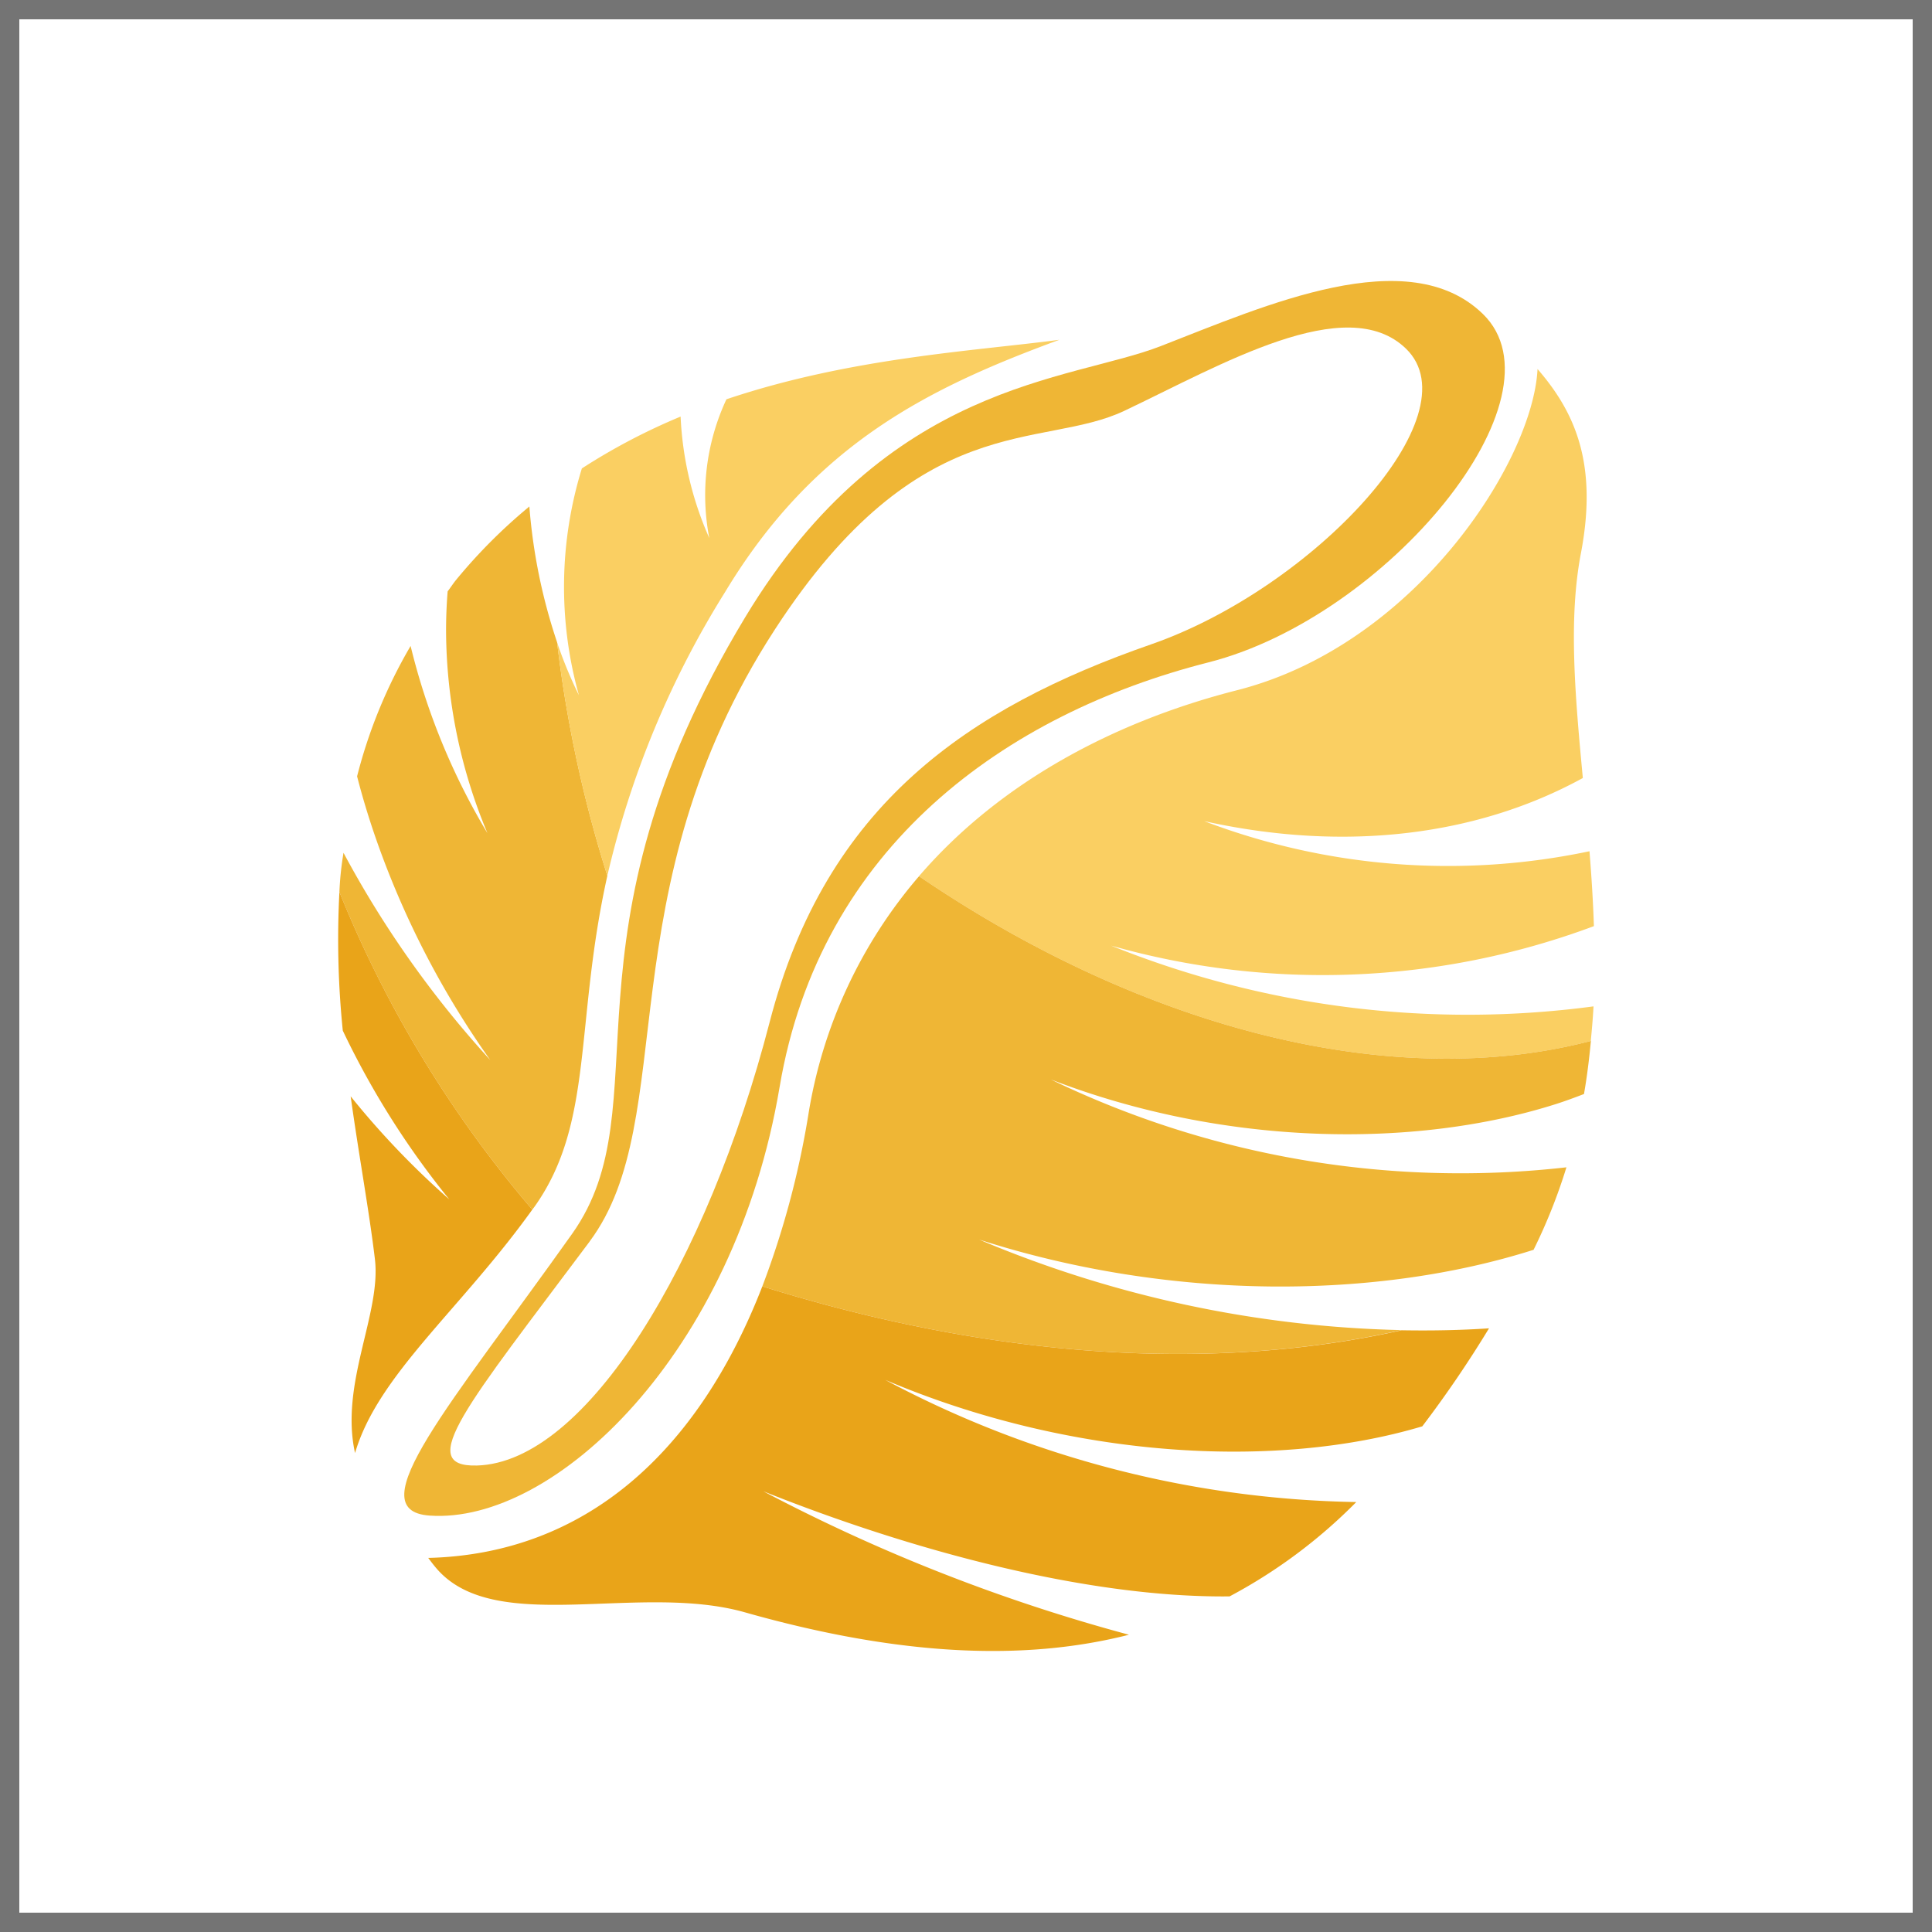
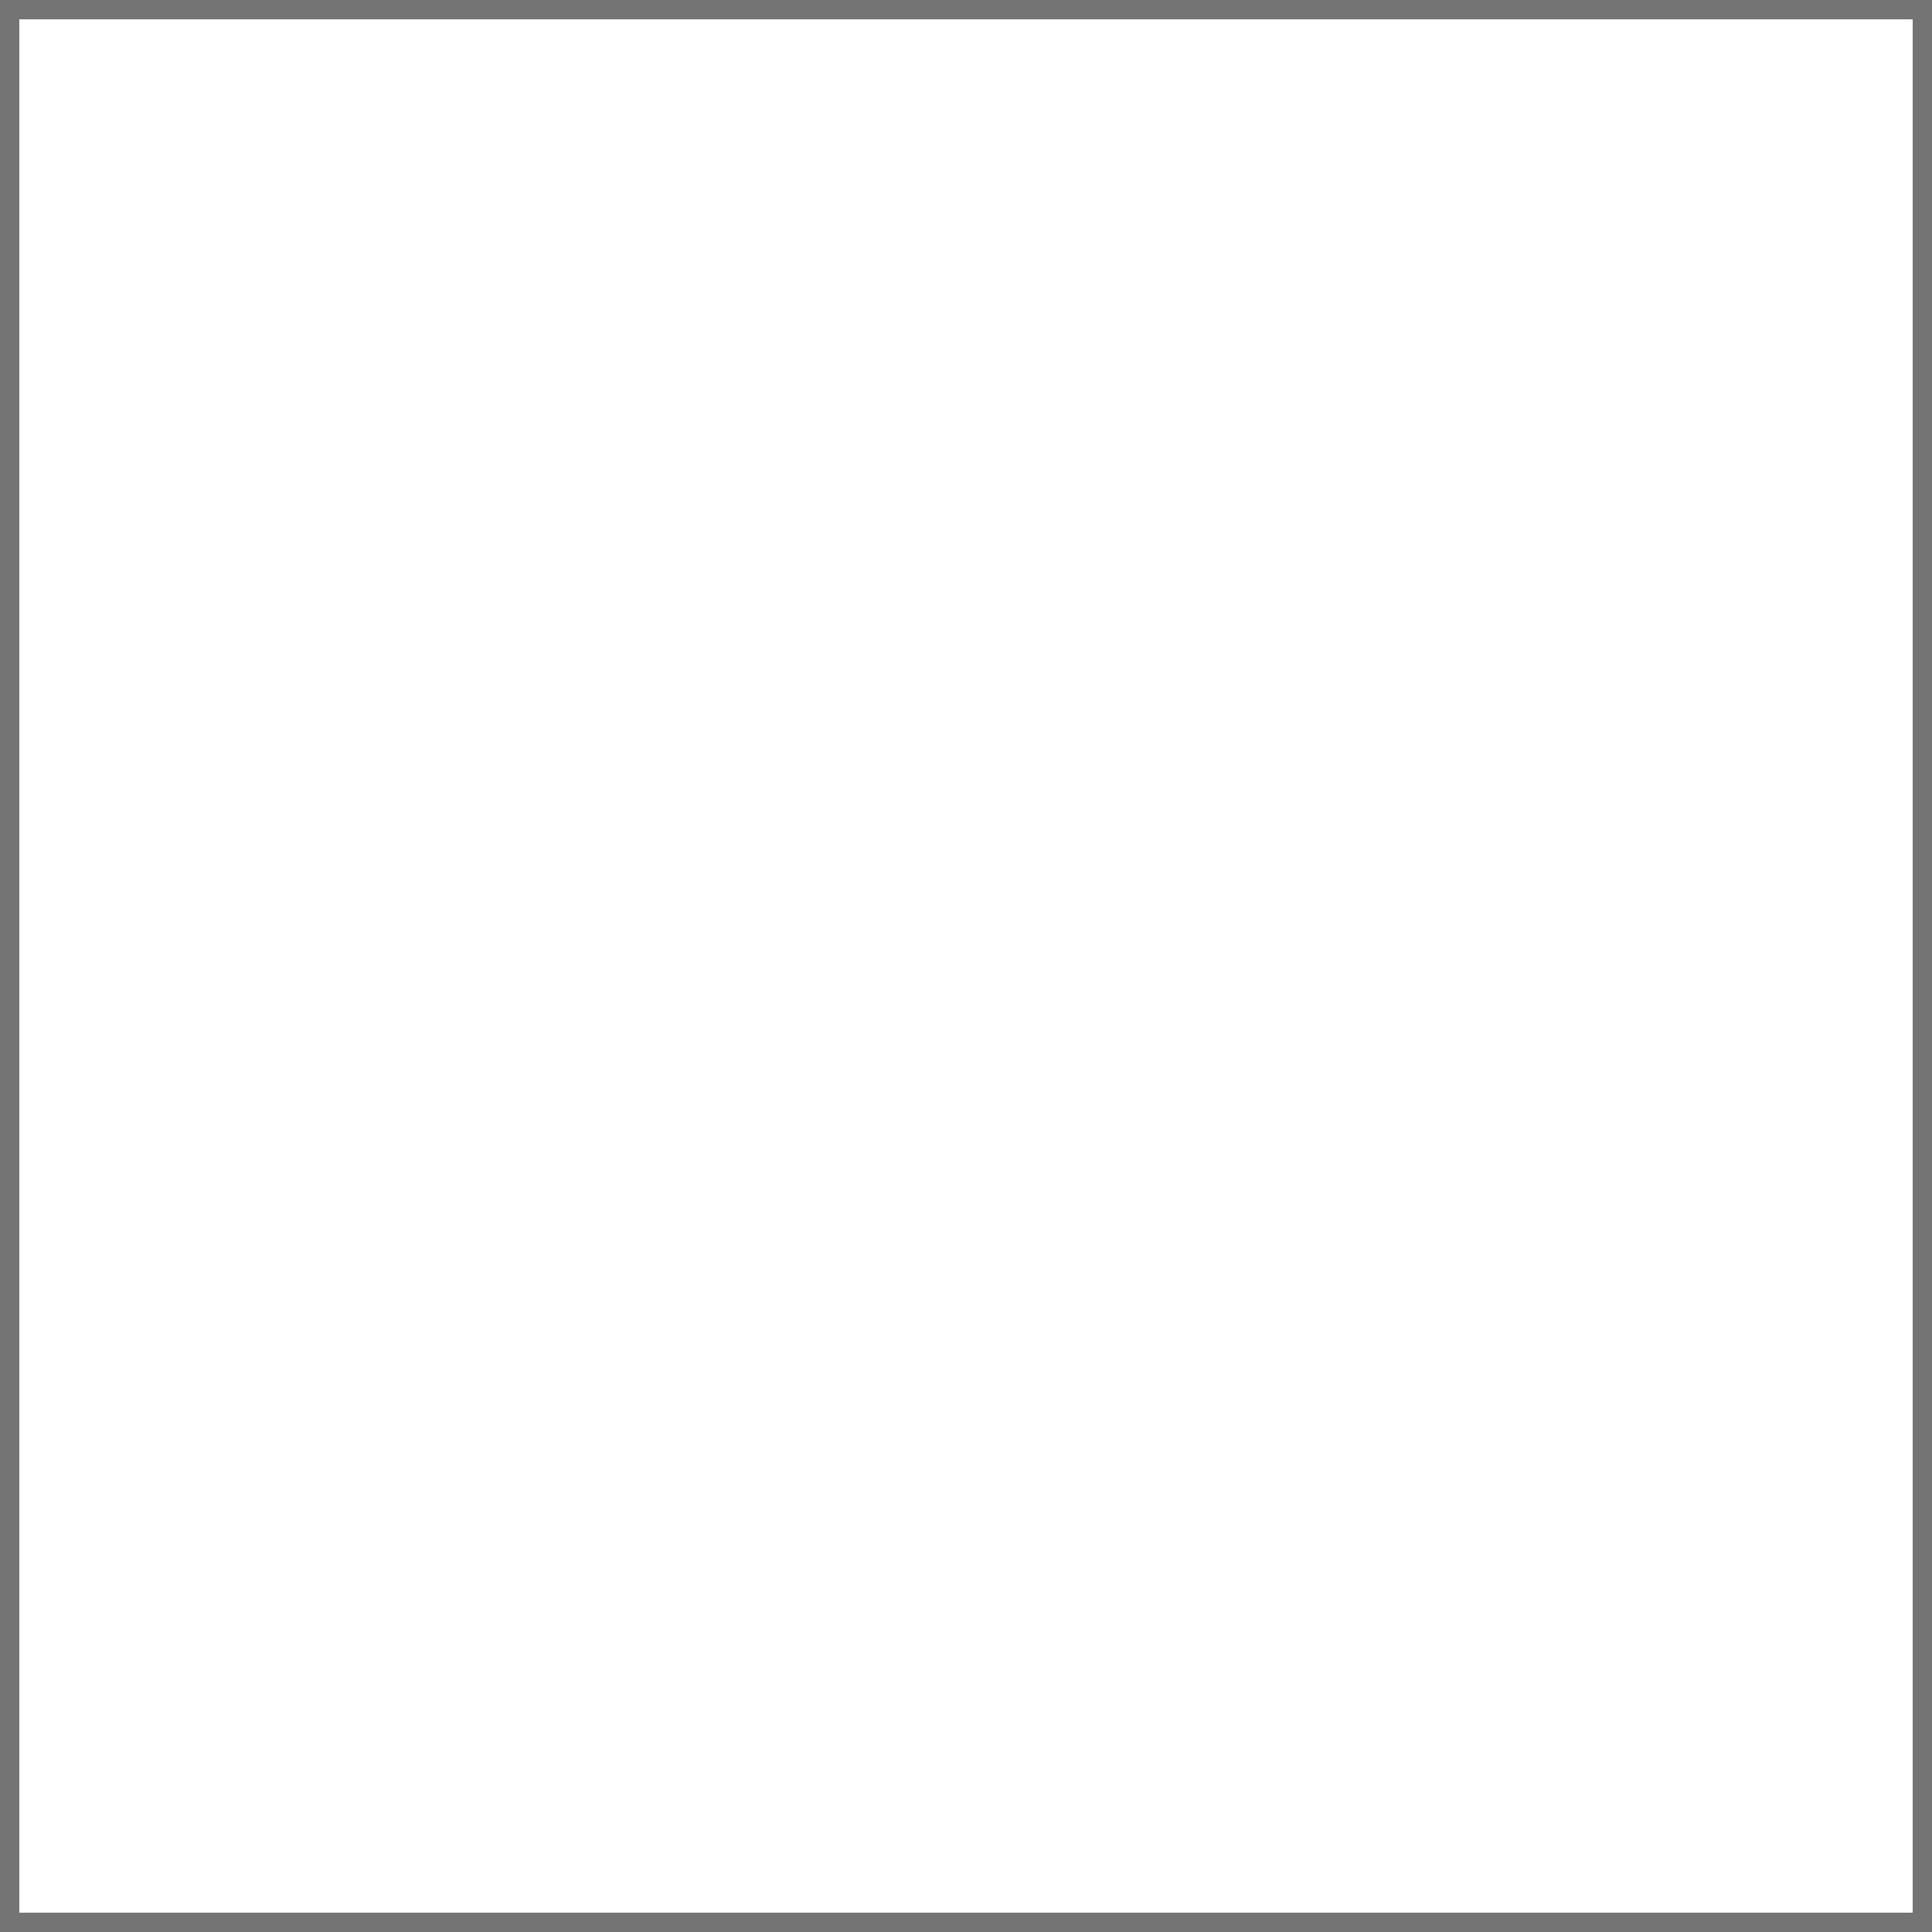
<svg xmlns="http://www.w3.org/2000/svg" width="100" height="100" viewBox="0 0 100 100">
  <defs>
    <clipPath id="a">
-       <rect width="100" height="100" transform="translate(938 371)" fill="#fff" stroke="#747474" stroke-width="1" />
-     </clipPath>
+       </clipPath>
  </defs>
  <g transform="translate(-941 -371)">
    <g transform="translate(3)" clip-path="url(#a)">
      <path d="M22.853,41.716c2.094-12.433,11.7-19.309,22.195-21.977C54.286,17.391,63.706,6.022,59.249,1.7c-3.865-3.747-11.243-.441-16.662,1.666C37.861,5.206,28.453,5.177,21.079,17.39c-10.07,16.678-4.23,25.255-8.966,31.925C5.827,58.169,1,63.637,4.73,63.9c6.453.461,15.8-8.366,18.123-22.187m-9.835,8c4.749-6.35.774-18.118,9.6-31.693C30.127,6.473,36.379,8.767,40.7,6.716,45.664,4.364,52.186.507,55.273,3.5c3.559,3.45-4.827,12.394-13.176,15.3-9.481,3.3-16.844,8.306-19.758,19.55-3.238,12.5-9.5,22.8-15.152,22.959-3.269.092-.473-3.162,5.831-11.591" transform="translate(955.5 385.546)" fill="#efb635" />
-       <path d="M13.937,30.779a65.351,65.351,0,0,1-2.6-12.075A29.017,29.017,0,0,1,9.9,11.67a27.887,27.887,0,0,0-3.771,3.773c-.167.2-.3.414-.459.62-.059.738-.088,1.491-.08,2.262A27.349,27.349,0,0,0,7.73,28.578a34.746,34.746,0,0,1-3.977-9.689,26,26,0,0,0-2.77,6.747c.321,1.254.717,2.53,1.183,3.81A45.863,45.863,0,0,0,7.875,40.321,52.846,52.846,0,0,1,.28,29.595a16.476,16.476,0,0,0-.213,2.029,59.759,59.759,0,0,0,9.984,16.441c.039-.054.079-.1.118-.156,3.089-4.351,2.063-9.47,3.768-17.13" transform="translate(955.5 385.546)" fill="#efb635" />
-       <path d="M.243,38.8a43.457,43.457,0,0,0,5.512,8.733A42.977,42.977,0,0,1,.65,42.2c.43,3.092.962,5.961,1.256,8.432C2.24,53.441.08,57.072.877,60.664c1.184-4.049,5.45-7.408,9.174-12.6A59.73,59.73,0,0,1,.068,31.624,46.647,46.647,0,0,0,.243,38.8" transform="translate(955.5 385.546)" fill="#e9a419" />
      <path d="M13.937,30.779a48.147,48.147,0,0,1,6.1-14.691C24.662,8.42,30.6,5.516,37.332,3.042c-4.384.581-10.816.919-17.232,3.079a11.733,11.733,0,0,0-.888,7.183,17.423,17.423,0,0,1-1.484-6.288A31.977,31.977,0,0,0,12.617,9.7a20.806,20.806,0,0,0-.153,11.738A22.358,22.358,0,0,1,11.333,18.7a65.351,65.351,0,0,0,2.6,12.075" transform="translate(955.5 385.546)" fill="#facf62" />
-       <path d="M64.839,39.335c.057-.6.111-1.2.141-1.791A49.333,49.333,0,0,1,40.014,34.4,40.133,40.133,0,0,0,65,33.391c-.043-1.311-.126-2.6-.228-3.877a35.484,35.484,0,0,1-19.945-1.559c7.412,1.642,14.227.715,19.6-2.231-.4-4.269-.753-8.217-.1-11.627.887-4.651-.307-7.305-2.244-9.542-.238,4.777-6.334,14.281-15.552,16.624-6.284,1.6-12.239,4.72-16.465,9.628C41.754,38.759,54.645,42,64.839,39.335" transform="translate(955.5 385.546)" fill="#facf62" />
      <path d="M55.047,54.3a59.531,59.531,0,0,1-21.869-4.687c9.948,3.2,20.621,3.1,28.7.53a28.549,28.549,0,0,0,1.7-4.269,48.729,48.729,0,0,1-26.689-4.548c8.995,3.477,18.88,3.581,26.142,1.275.5-.159.978-.338,1.456-.521.161-.92.271-1.835.358-2.748C54.645,42,41.755,38.758,30.069,30.807a24.958,24.958,0,0,0-5.73,12.349,45.386,45.386,0,0,1-2.381,8.879C33.816,55.744,45.2,56.51,55.047,54.3" transform="translate(955.5 385.546)" fill="#efb635" />
      <path d="M28.312,56.873c9.521,4.051,20.168,4.691,27.805,2.408a58.956,58.956,0,0,0,3.454-5.073c-1.474.1-2.987.126-4.524.1C45.2,56.51,33.816,55.745,21.958,52.035c-3.347,8.621-9.191,13.852-17.293,14.057.162.215.323.431.518.646,3.08,3.368,10.414.623,15.88,2.172,8.076,2.288,14.524,2.522,19.872,1.158a91.288,91.288,0,0,1-18.928-7.427c7.548,3.021,16.712,5.524,24.137,5.442A27.043,27.043,0,0,0,52.7,63.2a53.675,53.675,0,0,1-24.386-6.327" transform="translate(955.5 385.546)" fill="#e9a419" />
    </g>
    <g transform="translate(941 371)">
      <g fill="none" stroke="#747474" stroke-width="1">
        <rect width="100" height="100" stroke="none" />
        <rect x="0.5" y="0.5" width="99" height="99" fill="none" />
      </g>
    </g>
  </g>
</svg>